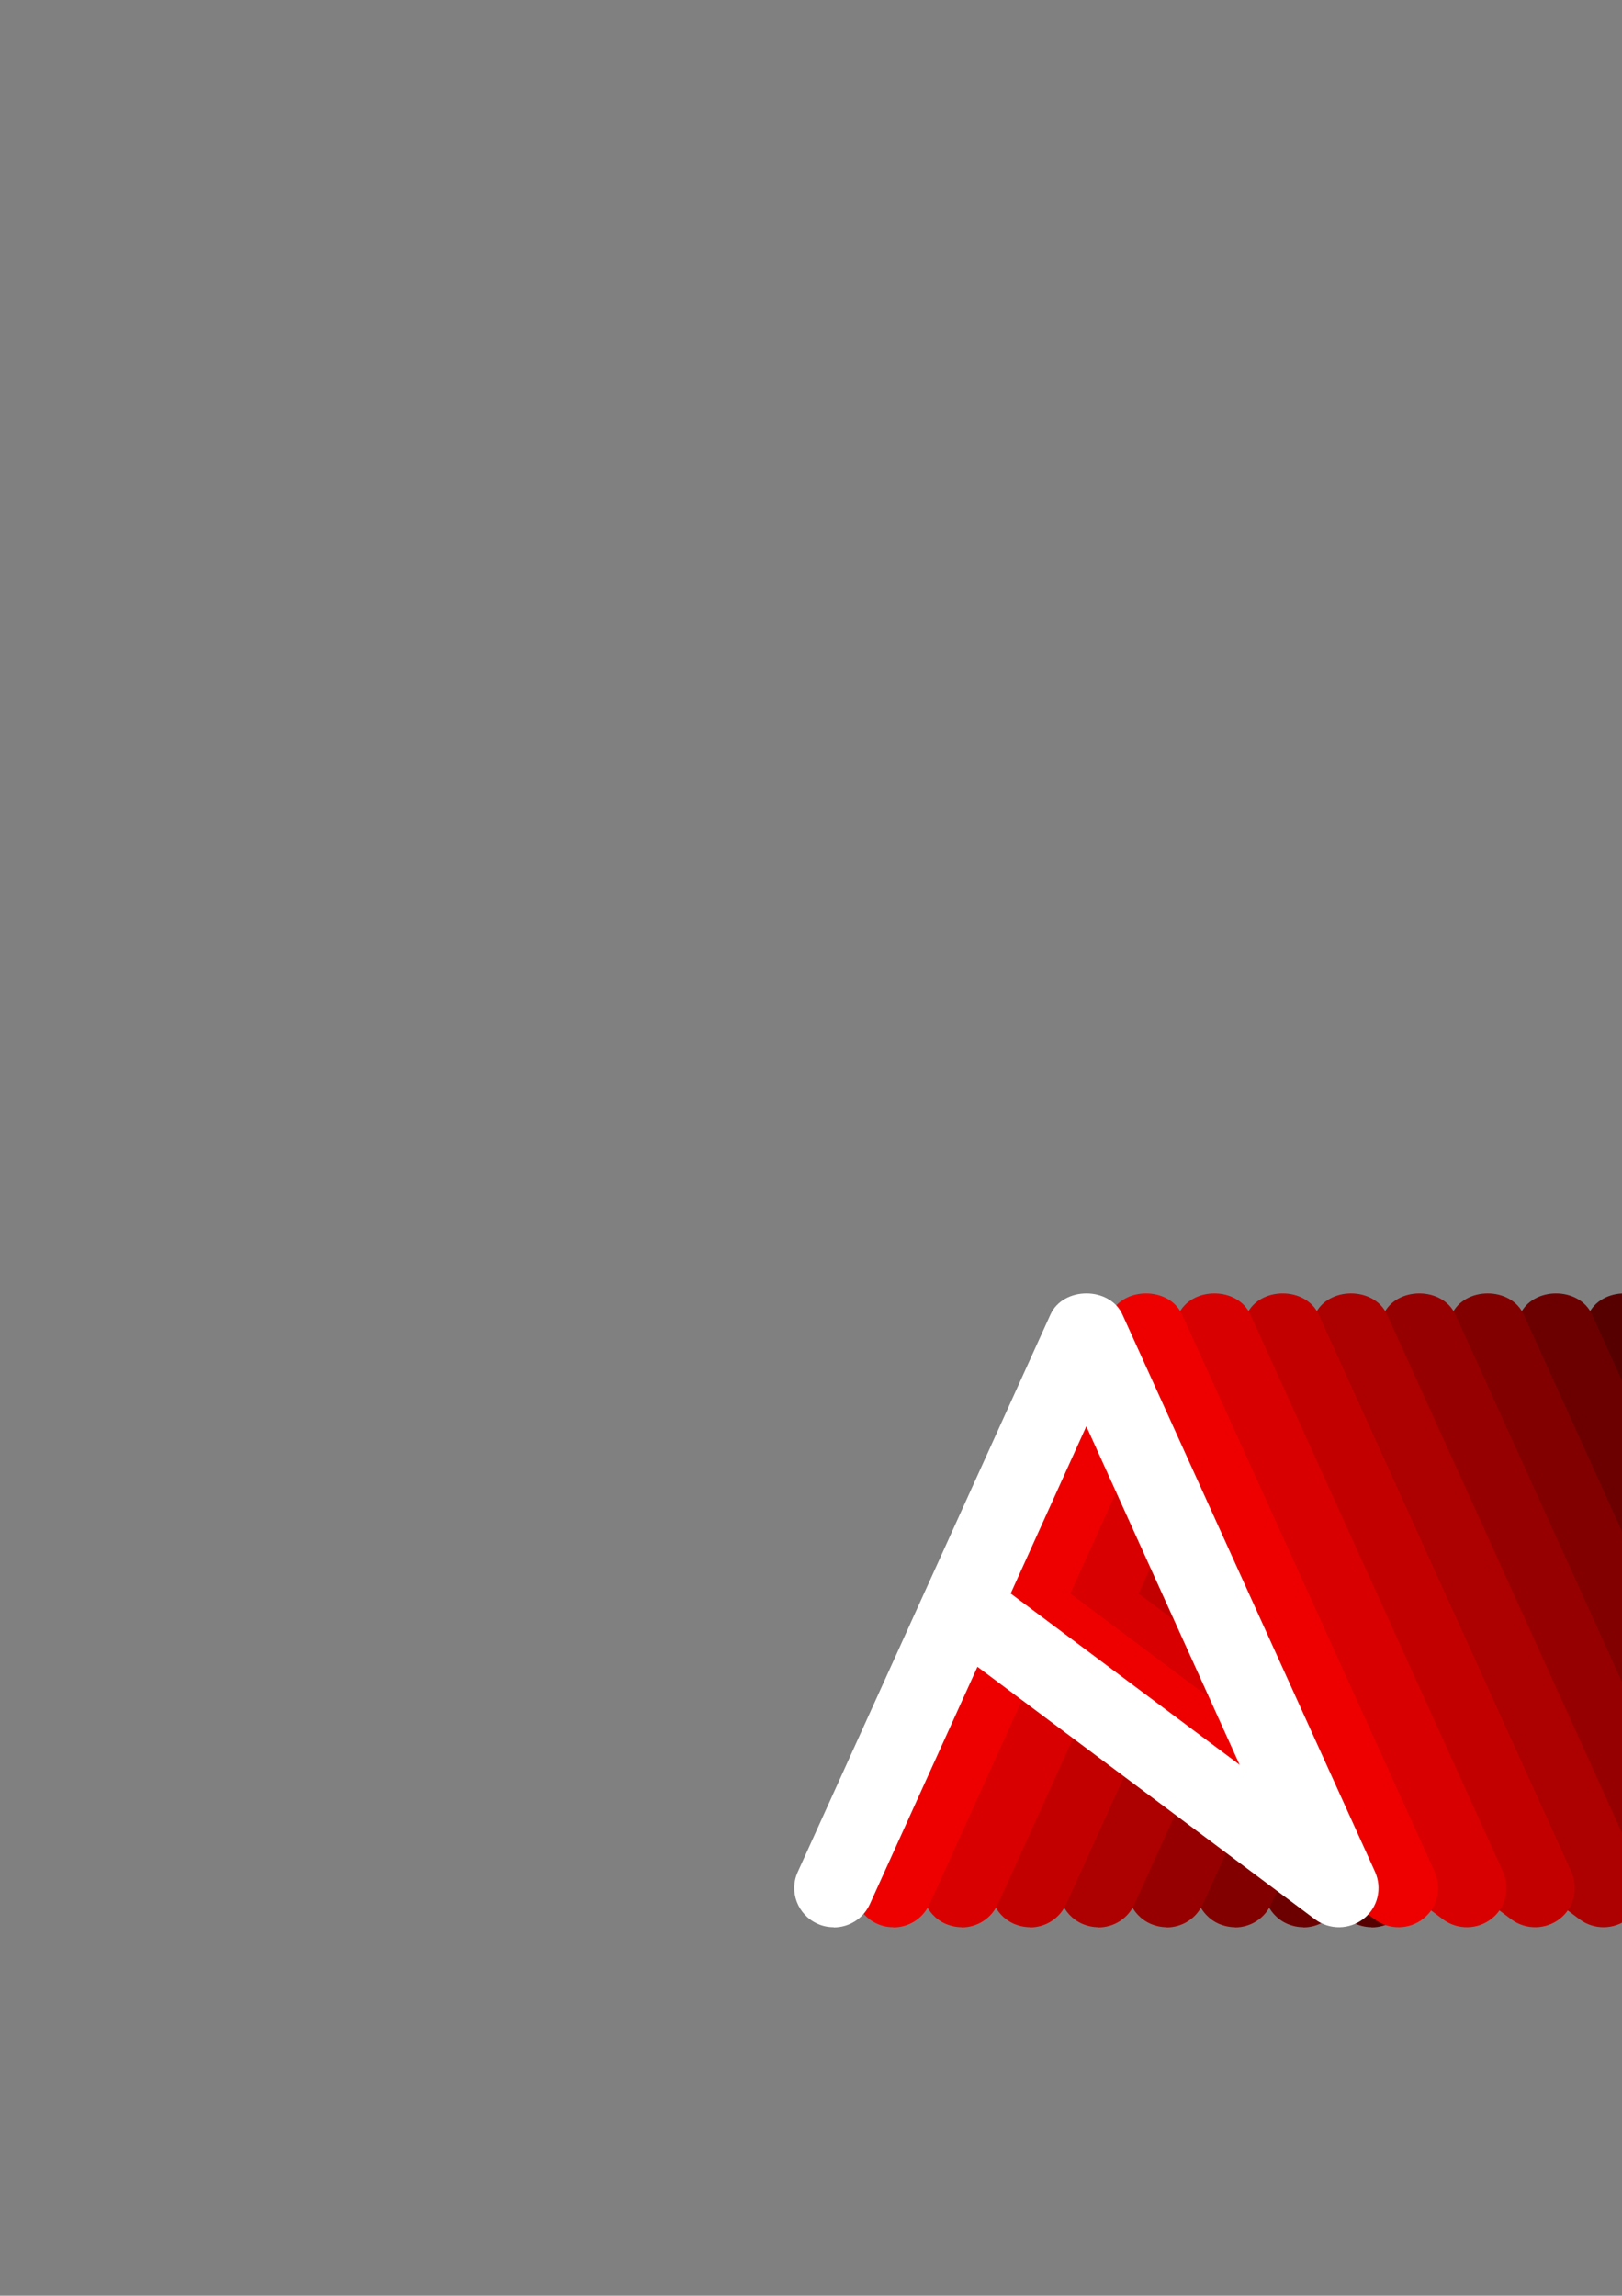
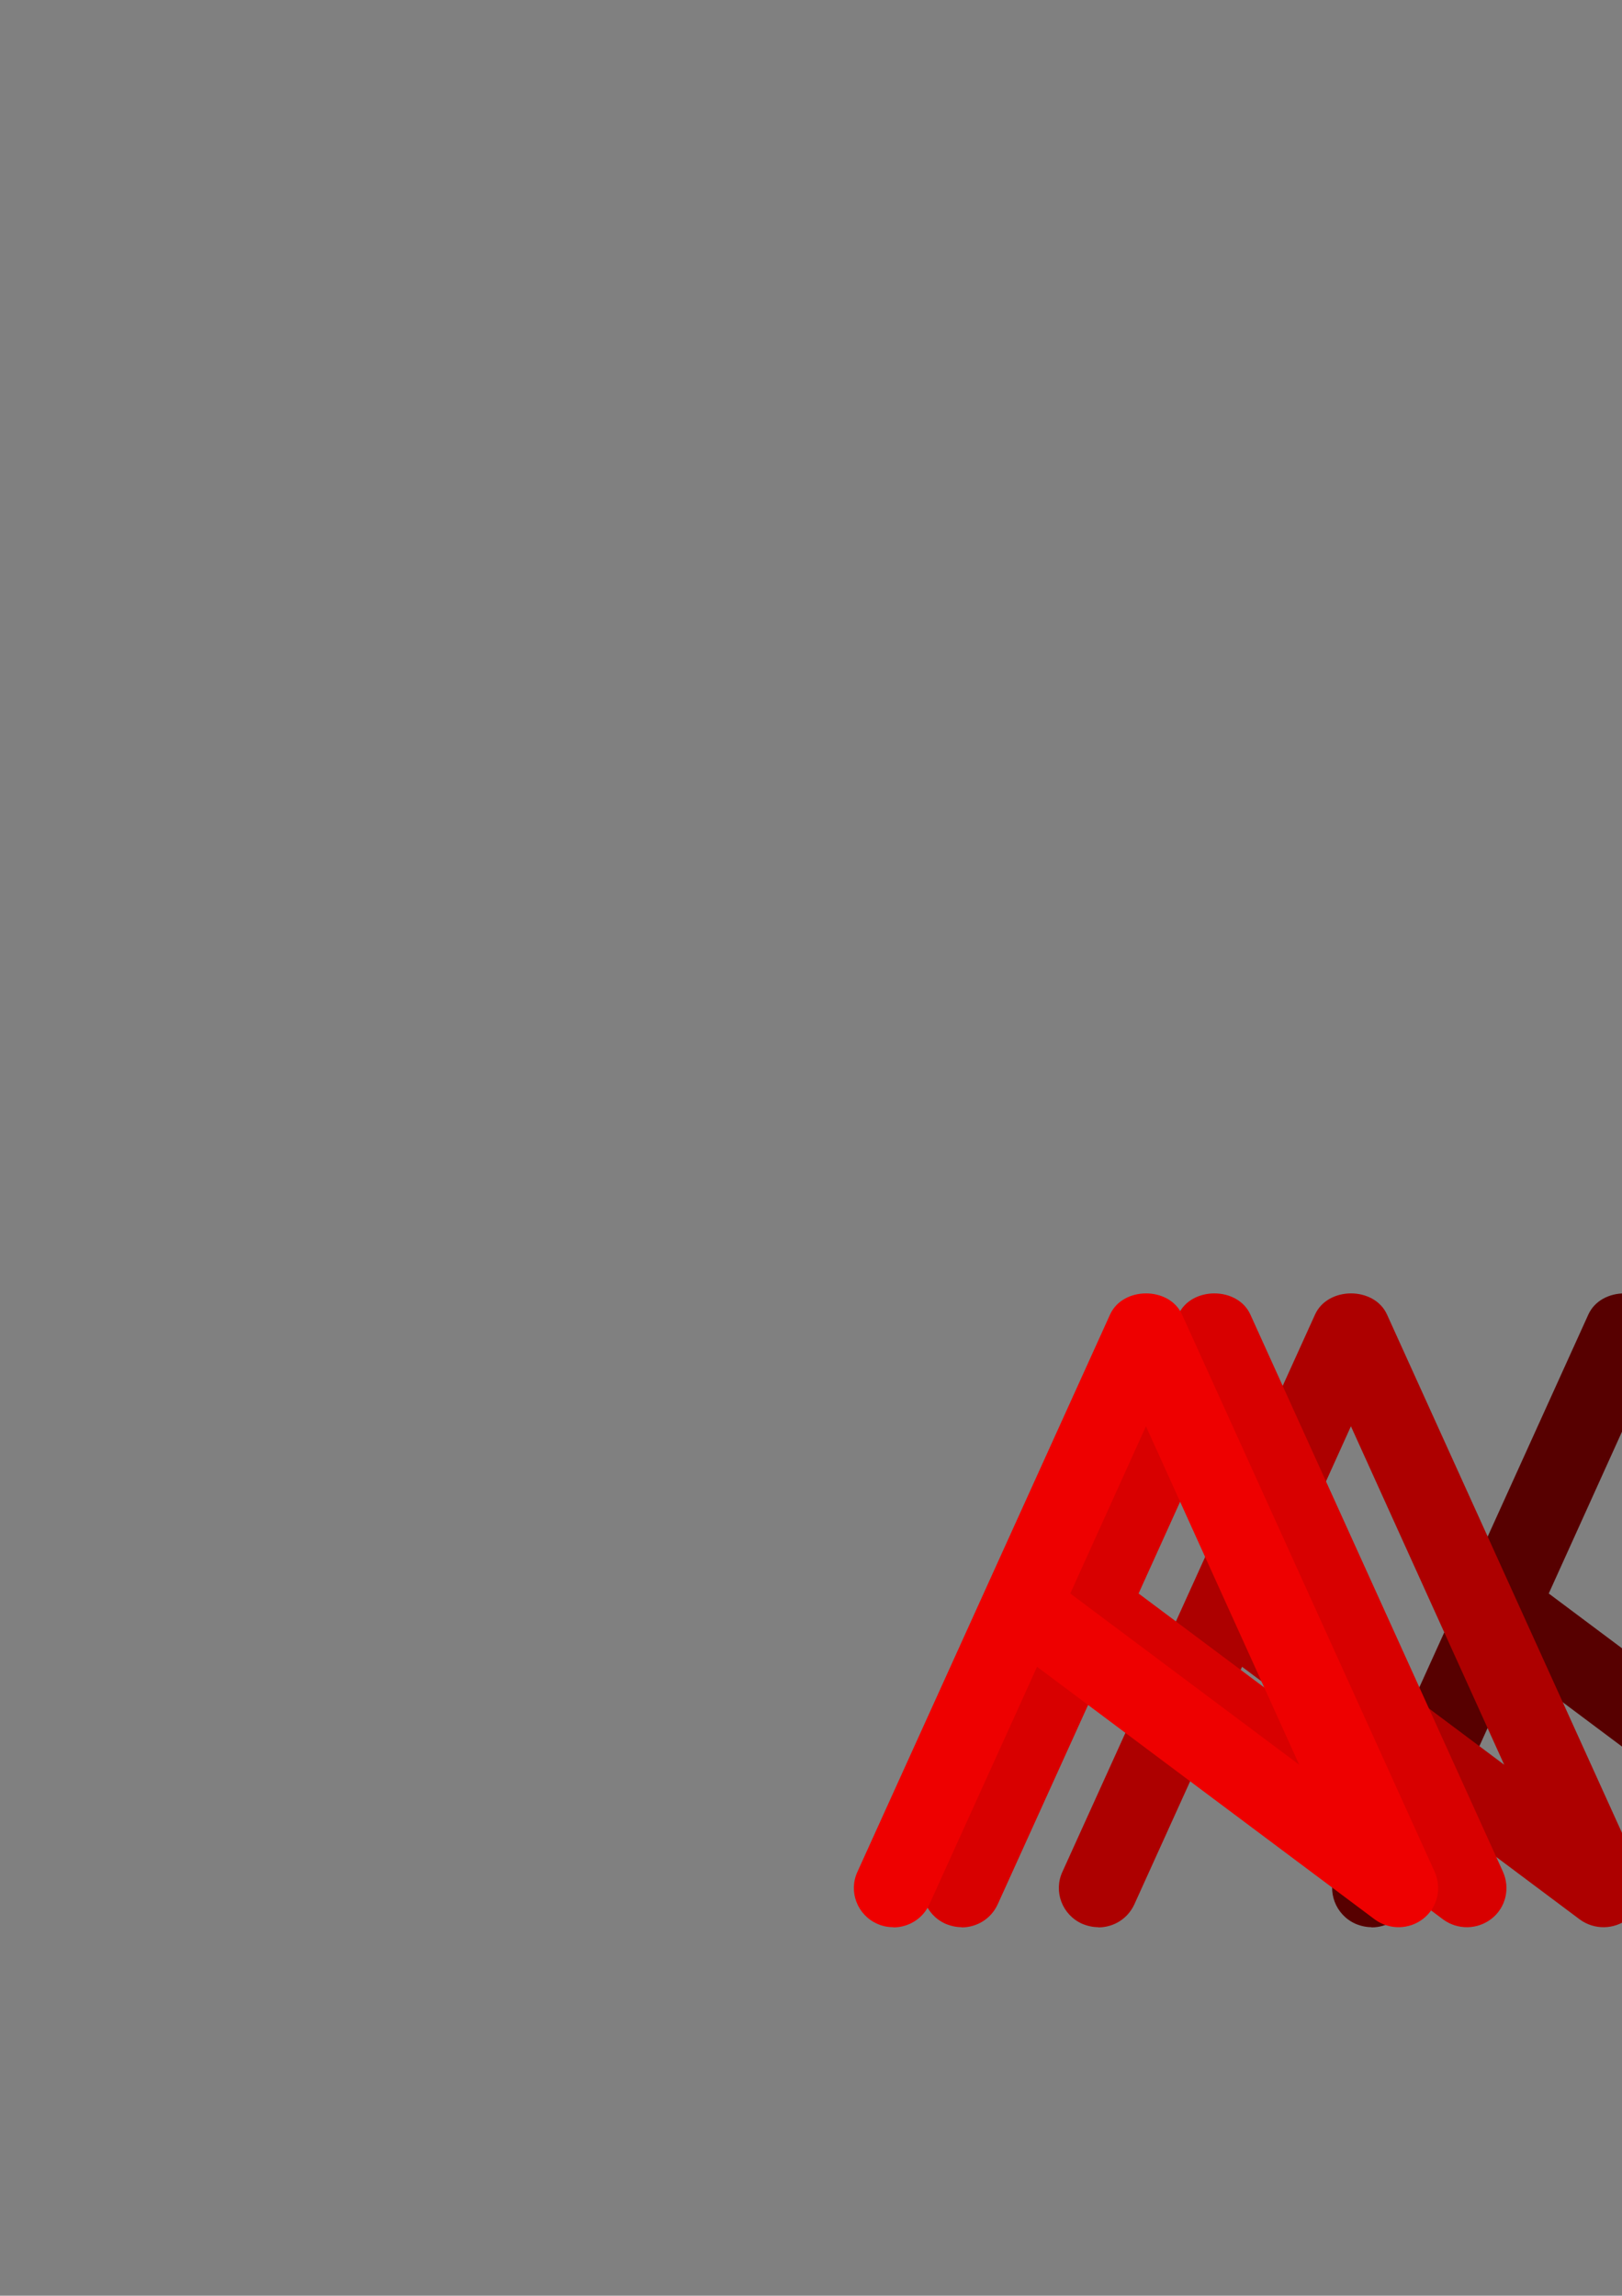
<svg xmlns="http://www.w3.org/2000/svg" id="Layer_1" version="1.1" viewBox="0 0 800 1132">
  <rect x="0" y="0" width="800" height="1132" fill="#808080" stroke="none" />
  <defs>
    <style>
      .st0 {
        fill: #970000;
      }

      .st1 {
        fill: #d80000;
      }

      .st2 {
        fill: #c30000;
      }

      .st3 {
        fill: #fff;
      }

      .st4 {
        fill: #820000;
      }

      .st5 {
        fill: #6c0000;
      }

      .st6 {
        fill: #ad0000;
      }

      .st7 {
        fill: #570000;
      }

      .st8 {
        fill: #e00;
      }
    </style>
  </defs>
  <path class="st7" d="M763.8,785.7l113,84.5-75.6-166.9-37.3,82.4ZM676.5,950.3c-2.7,0-5.4-.6-8-1.7-9.8-4.4-14.2-15.9-9.7-25.6l124.6-274.8c6.3-13.9,29.2-13.9,35.5,0l124.6,274.8c3.6,8.1,1.4,17.6-5.6,23.1-7,5.5-16.8,5.6-23.9.4l-166.6-124.6-53.1,117.1c-3.3,7.2-10.3,11.4-17.8,11.4" />
-   <path class="st5" d="M730.1,785.7l113,84.5-75.6-166.9-37.3,82.4ZM642.8,950.3c-2.7,0-5.4-.6-8-1.7-9.8-4.4-14.2-15.9-9.7-25.6l124.6-274.8c6.3-13.9,29.2-13.9,35.5,0l124.6,274.8c3.6,8.1,1.4,17.6-5.6,23.1-7,5.5-16.8,5.6-23.9.4l-166.6-124.6-53.1,117.1c-3.3,7.2-10.3,11.4-17.8,11.4" />
-   <path class="st4" d="M696.4,785.7l113,84.5-75.6-166.9-37.3,82.4ZM609.1,950.3c-2.7,0-5.4-.6-8-1.7-9.8-4.4-14.2-15.9-9.7-25.6l124.6-274.8c6.3-13.9,29.2-13.9,35.5,0l124.6,274.8c3.6,8.1,1.4,17.6-5.6,23.1-7,5.5-16.8,5.6-23.9.4l-166.6-124.6-53.1,117.1c-3.3,7.2-10.3,11.4-17.8,11.4" />
-   <path class="st0" d="M662.7,785.7l113,84.5-75.6-166.9-37.3,82.4ZM575.4,950.3c-2.7,0-5.4-.6-8-1.7-9.8-4.4-14.2-15.9-9.7-25.6l124.6-274.8c6.3-13.9,29.2-13.9,35.5,0l124.6,274.8c3.6,8.1,1.4,17.6-5.6,23.1-7,5.5-16.8,5.6-23.9.4l-166.6-124.6-53.1,117.1c-3.3,7.2-10.3,11.4-17.8,11.4" />
  <path class="st6" d="M628.9,785.7l113,84.5-75.6-166.9-37.3,82.4ZM541.7,950.3c-2.7,0-5.4-.6-8-1.7-9.8-4.4-14.2-15.9-9.7-25.6l124.6-274.8c6.3-13.9,29.2-13.9,35.5,0l124.6,274.8c3.6,8.1,1.4,17.6-5.6,23.1-7,5.5-16.8,5.6-23.9.4l-166.6-124.6-53.1,117.1c-3.3,7.2-10.3,11.4-17.8,11.4" />
-   <path class="st2" d="M595.2,785.7l113,84.5-75.6-166.9-37.3,82.4ZM508,950.3c-2.7,0-5.4-.6-8-1.7-9.8-4.4-14.2-15.9-9.7-25.6l124.6-274.8c6.3-13.9,29.2-13.9,35.5,0l124.6,274.8c3.6,8.1,1.4,17.6-5.6,23.1-7,5.5-16.8,5.6-23.9.4l-166.6-124.6-53.1,117.1c-3.3,7.2-10.3,11.4-17.8,11.4" />
  <path class="st1" d="M561.5,785.7l113,84.5-75.6-166.9-37.3,82.4ZM474.3,950.3c-2.7,0-5.4-.6-8-1.7-9.8-4.4-14.2-15.9-9.7-25.6l124.6-274.8c6.3-13.9,29.2-13.9,35.5,0l124.6,274.8c3.6,8.1,1.4,17.6-5.6,23.1-7,5.5-16.8,5.6-23.9.4l-166.6-124.6-53.1,117.1c-3.3,7.2-10.3,11.4-17.8,11.4" />
  <path class="st8" d="M527.8,785.7l113,84.5-75.6-166.9-37.3,82.4ZM440.6,950.3c-2.7,0-5.4-.5-8-1.7-9.8-4.4-14.2-15.9-9.7-25.6l124.6-274.8c6.3-13.9,29.2-13.9,35.5,0l124.6,274.8c3.6,8.1,1.4,17.6-5.6,23.1-7,5.5-16.8,5.6-23.9.4l-166.6-124.6-53.1,117.1c-3.3,7.2-10.3,11.4-17.8,11.4" />
-   <path class="st3" d="M411.2,950.3c-2.7,0-5.4-.5-8-1.7-9.8-4.4-14.2-15.9-9.7-25.6l124.6-274.8c6.3-13.9,29.2-13.9,35.5,0l124.6,274.8c3.6,8.1,1.4,17.6-5.6,23.1-7,5.5-16.8,5.6-23.9.4l-166.6-124.6-53.1,117.1c-3.3,7.2-10.3,11.4-17.8,11.4M498.4,785.7l113,84.5-75.6-166.9-37.3,82.4Z" />
</svg>